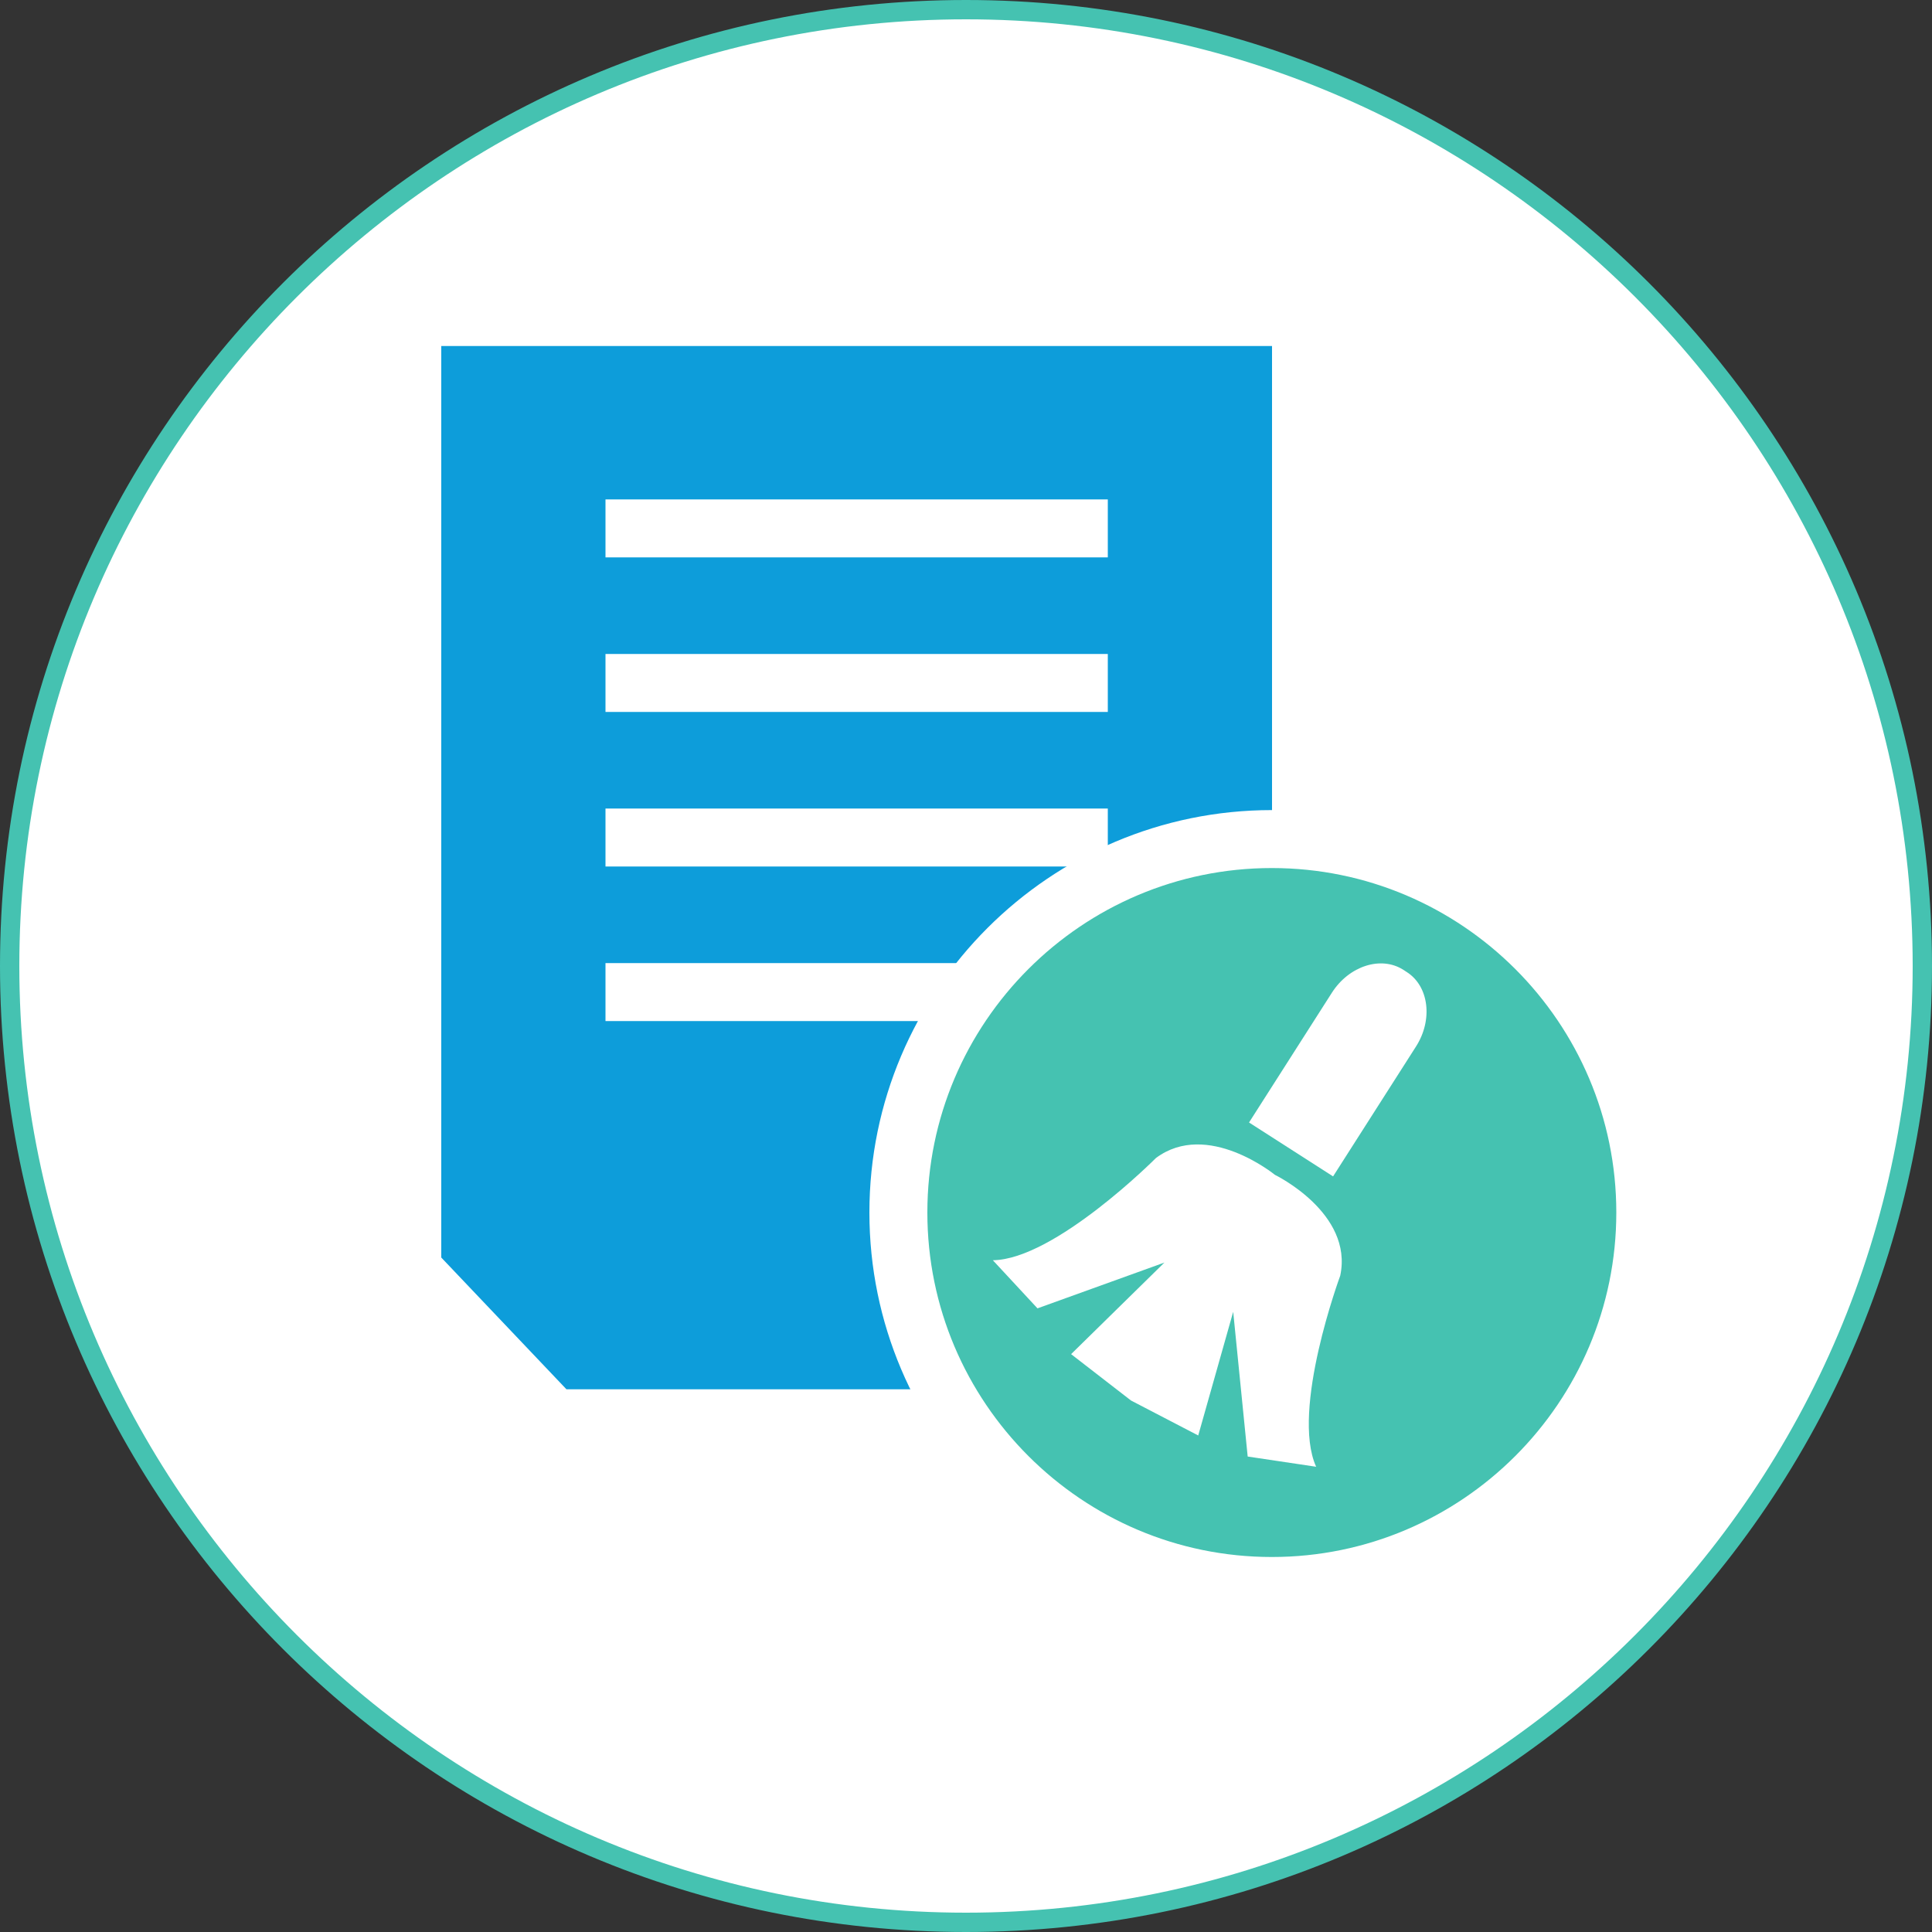
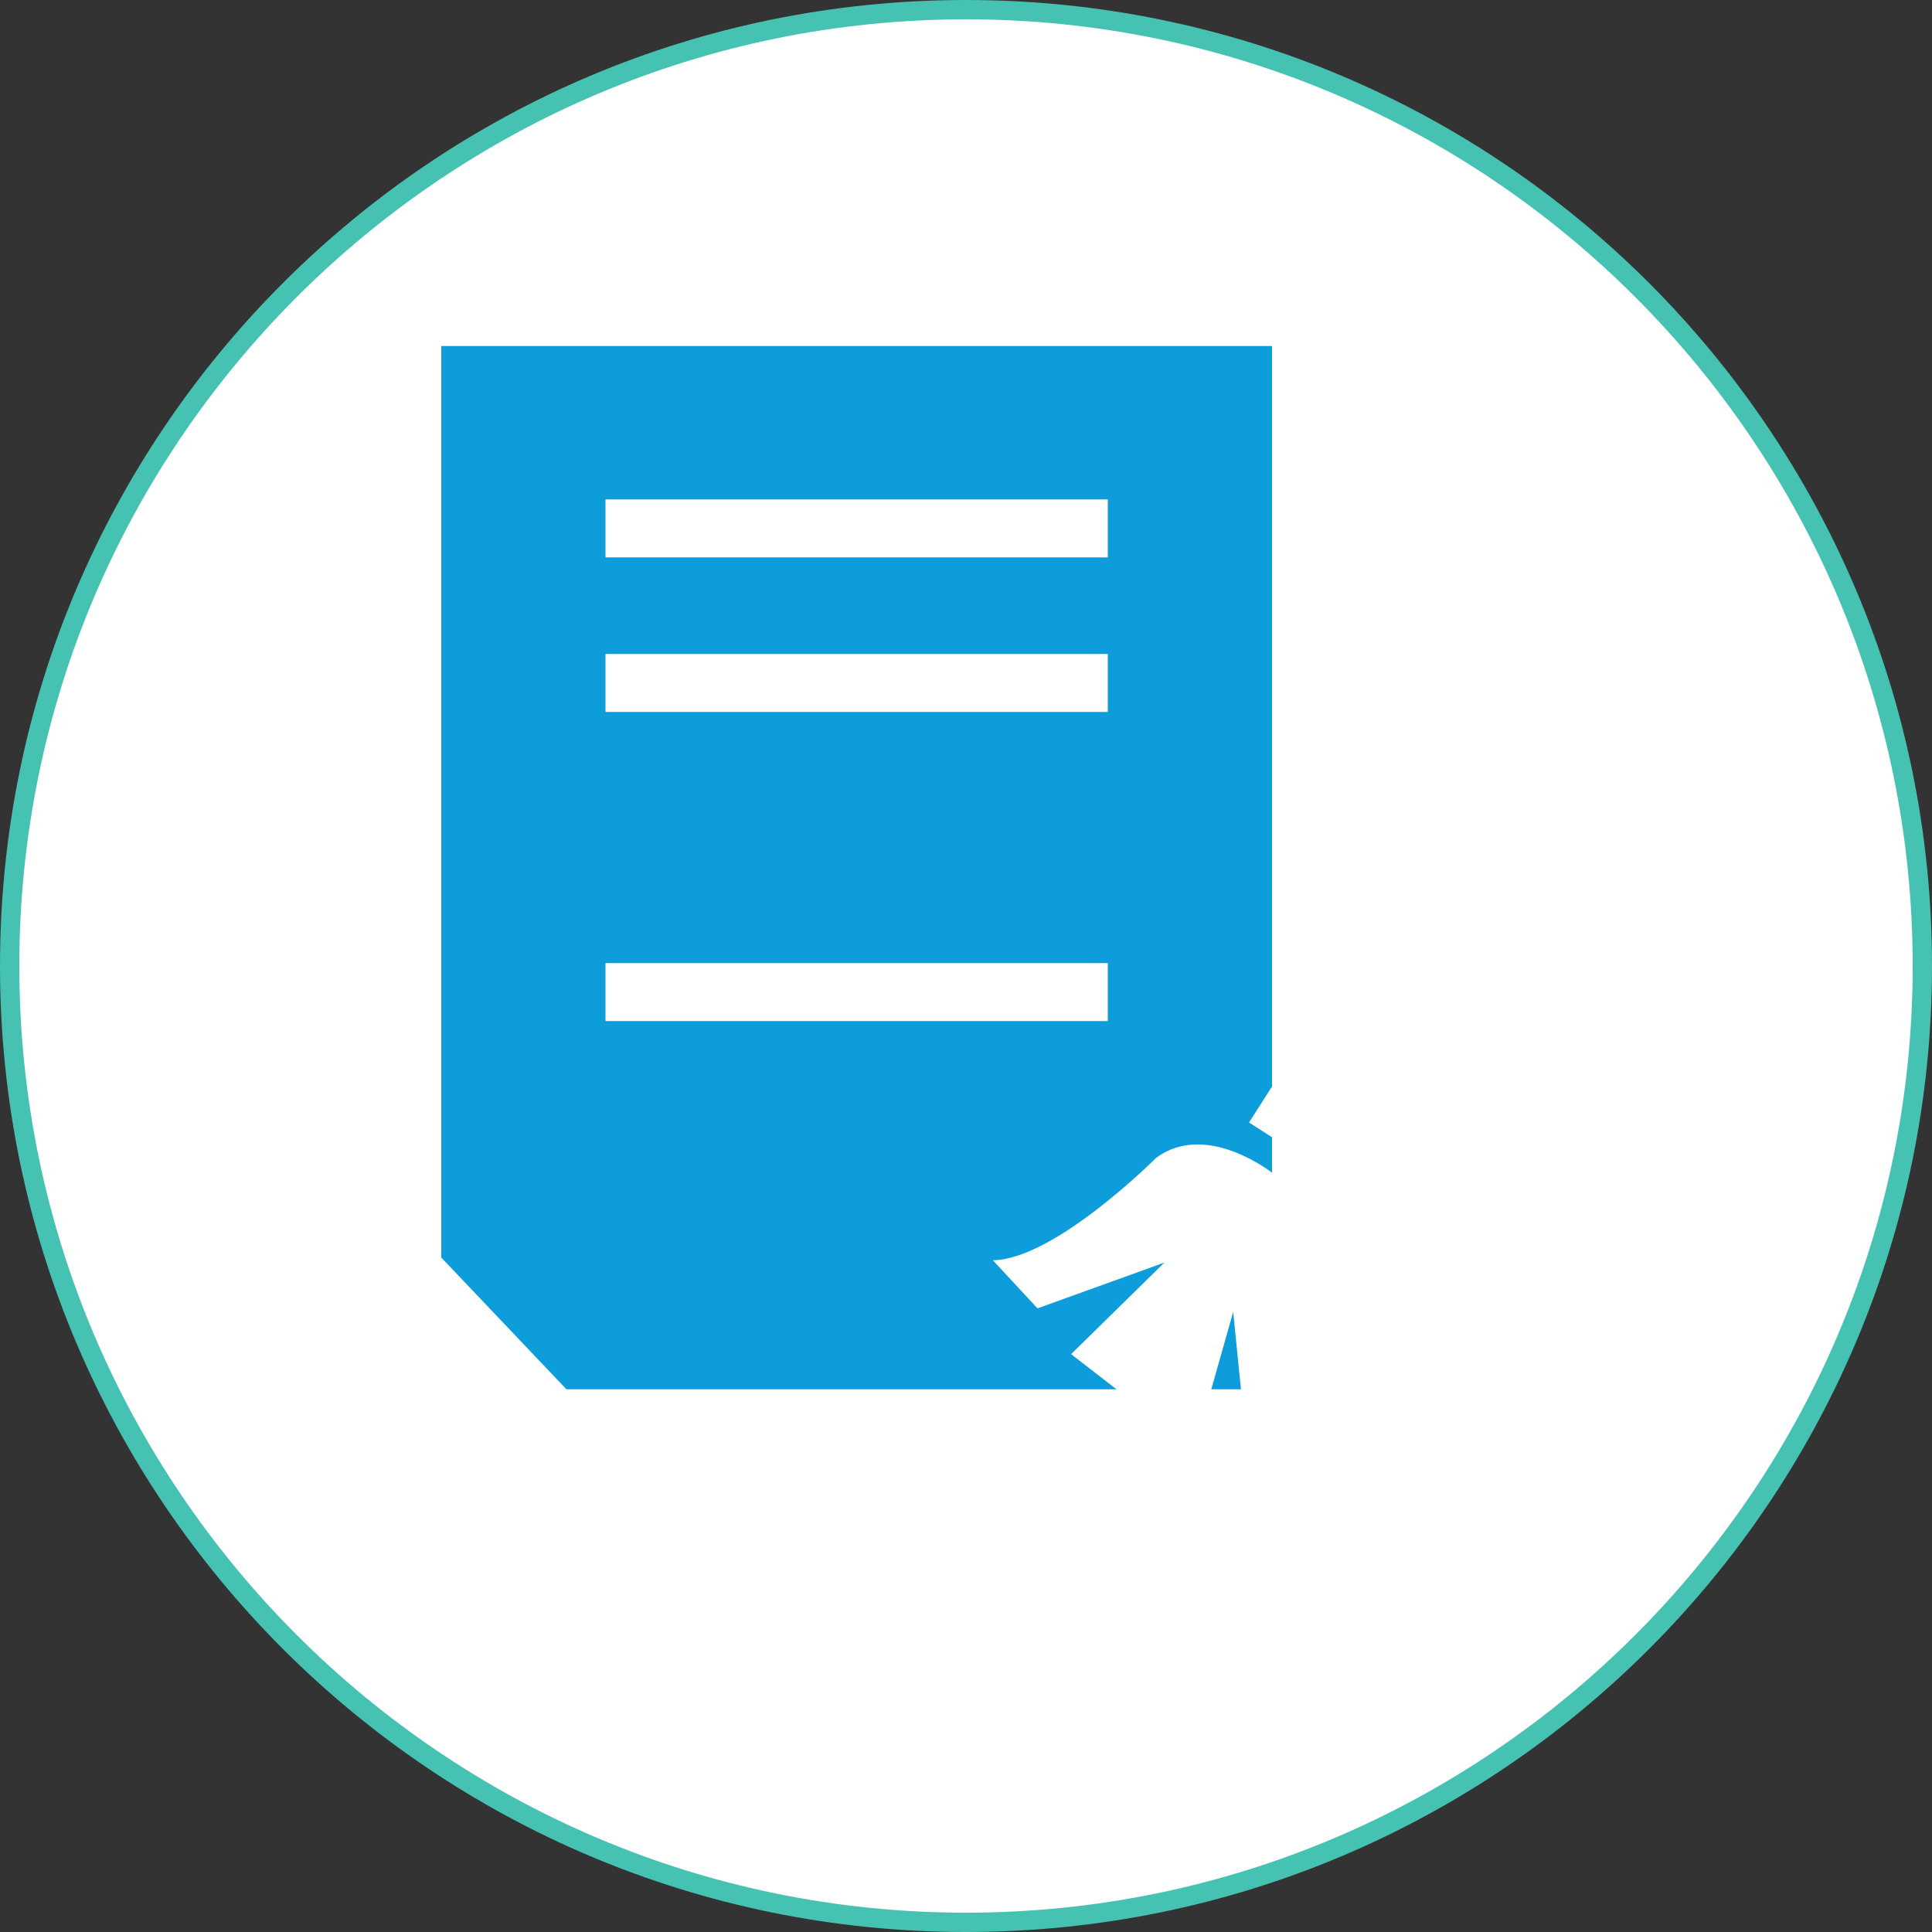
<svg xmlns="http://www.w3.org/2000/svg" id="Capa_2" data-name="Capa 2" viewBox="0 0 100 100">
  <rect x="0" y="0" width="100" height="100" fill="#333333" stroke="none" />
  <defs>
    <style>
      .cls-1 {
        stroke: #fff;
        stroke-miterlimit: 10;
        stroke-width: 3px;
      }

      .cls-1, .cls-2 {
        fill: #45c2b1;
      }

      .cls-3 {
        fill: #0d9dda;
      }

      .cls-3, .cls-2, .cls-4 {
        stroke-width: 0px;
      }

      .cls-4 {
        fill: #fff;
      }
    </style>
  </defs>
  <g id="Capa_1-2" data-name="Capa 1">
    <g>
      <path class="cls-4" d="M50,99.5C22.71,99.5.5,77.29.5,50S22.71.5,50,.5s49.5,22.21,49.5,49.5-22.21,49.5-49.5,49.5Z" />
      <path class="cls-2" d="M50,1c27.02,0,49,21.98,49,49s-21.98,49-49,49S1,77.02,1,50,22.98,1,50,1M50,0C22.39,0,0,22.39,0,50s22.39,50,50,50,50-22.39,50-50S77.61,0,50,0h0Z" />
    </g>
    <g>
      <g>
        <polyline class="cls-3" points="22.84 65.09 22.84 17.91 65.84 17.91 65.84 21.69 65.84 71.91 29.32 71.91" />
        <rect class="cls-4" x="31.34" y="33.85" width="26" height="3" />
-         <rect class="cls-4" x="31.34" y="41.85" width="26" height="3" />
        <rect class="cls-4" x="31.34" y="49.85" width="26" height="3" />
        <rect class="cls-4" x="31.34" y="25.85" width="26" height="3" />
      </g>
      <g>
-         <path class="cls-1" d="M65.83,43.43c-10.66,0-19.33,8.67-19.33,19.33s8.67,19.33,19.33,19.33,19.33-8.67,19.33-19.33-8.67-19.33-19.33-19.33Z" />
        <g>
          <path class="cls-4" d="M68.12,75.91c-1.32-2.93,1.25-9.88,1.25-9.88.69-3.25-3.38-5.22-3.38-5.22,0,0-3.5-2.86-6.16-.87,0,0-5.23,5.25-8.44,5.29l2.31,2.49,6.57-2.37-4.83,4.74,3.1,2.4,3.48,1.81,1.81-6.4.75,7.49,3.55.53Z" />
          <path class="cls-4" d="M64.65,58.1l4.29-6.72c.89-1.39,2.55-1.92,3.7-1.18l.17.11c1.15.73,1.37,2.47.48,3.86l-4.29,6.72" />
        </g>
      </g>
    </g>
  </g>
</svg>